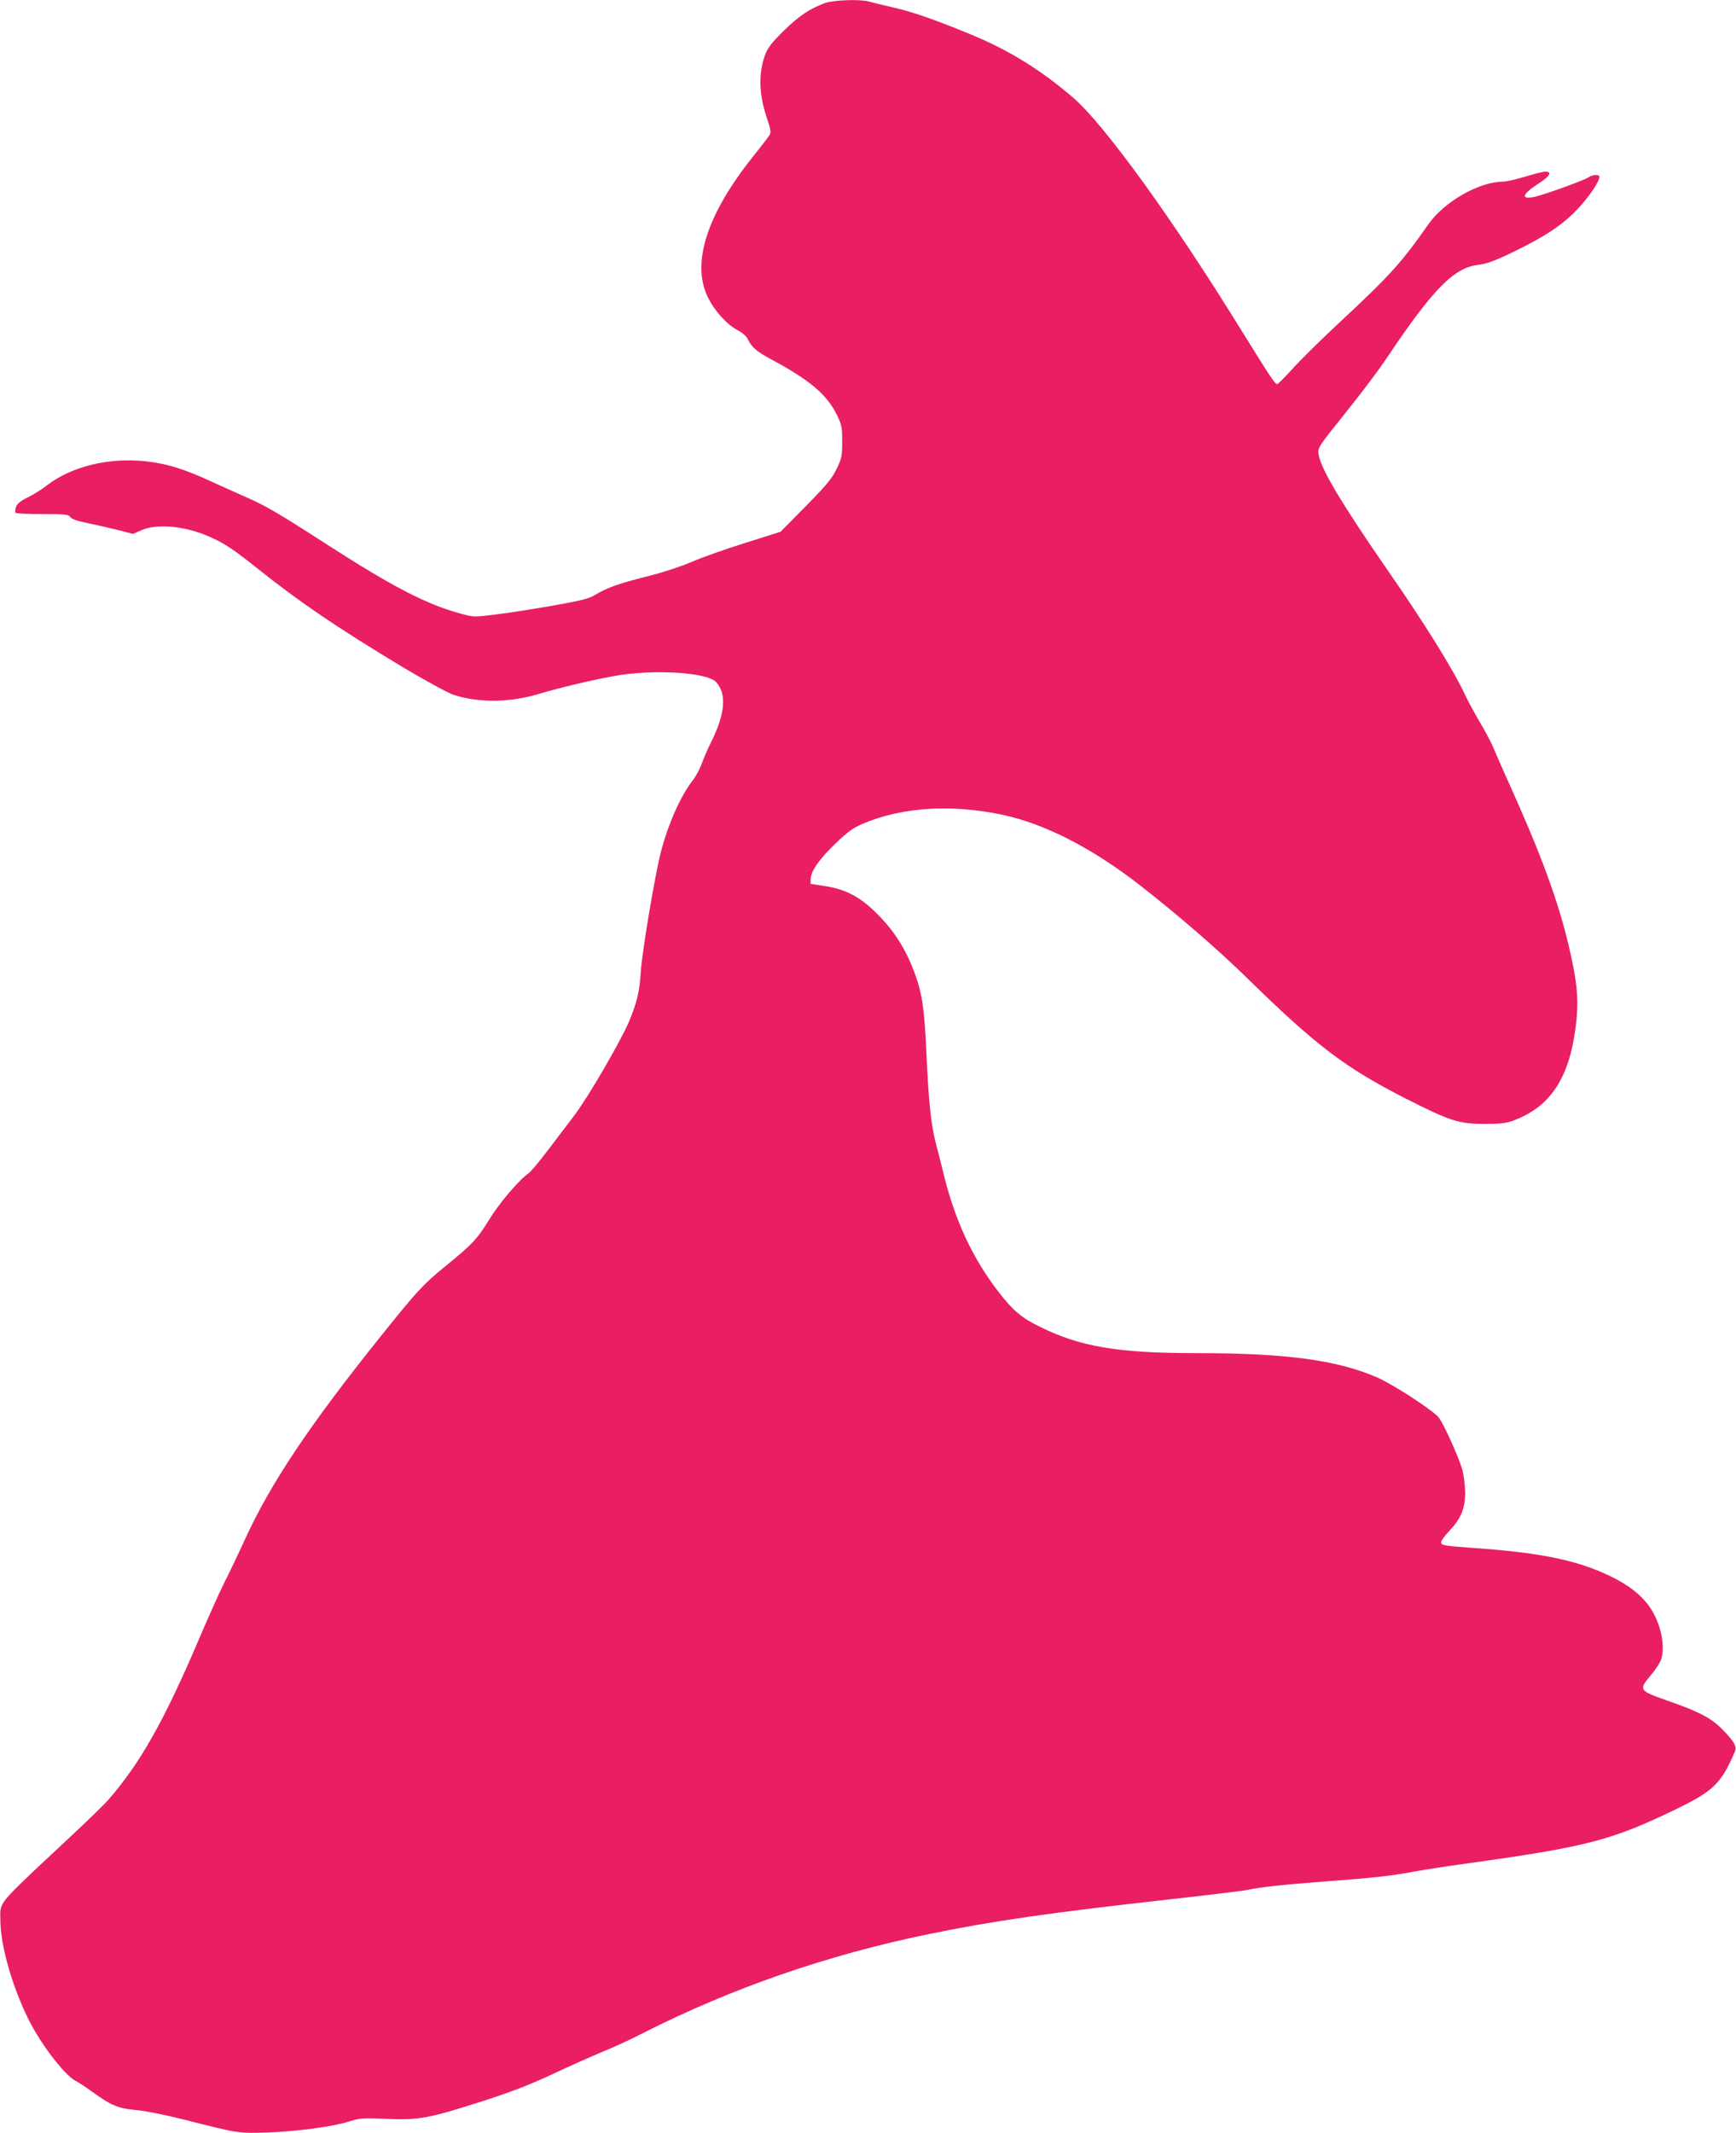
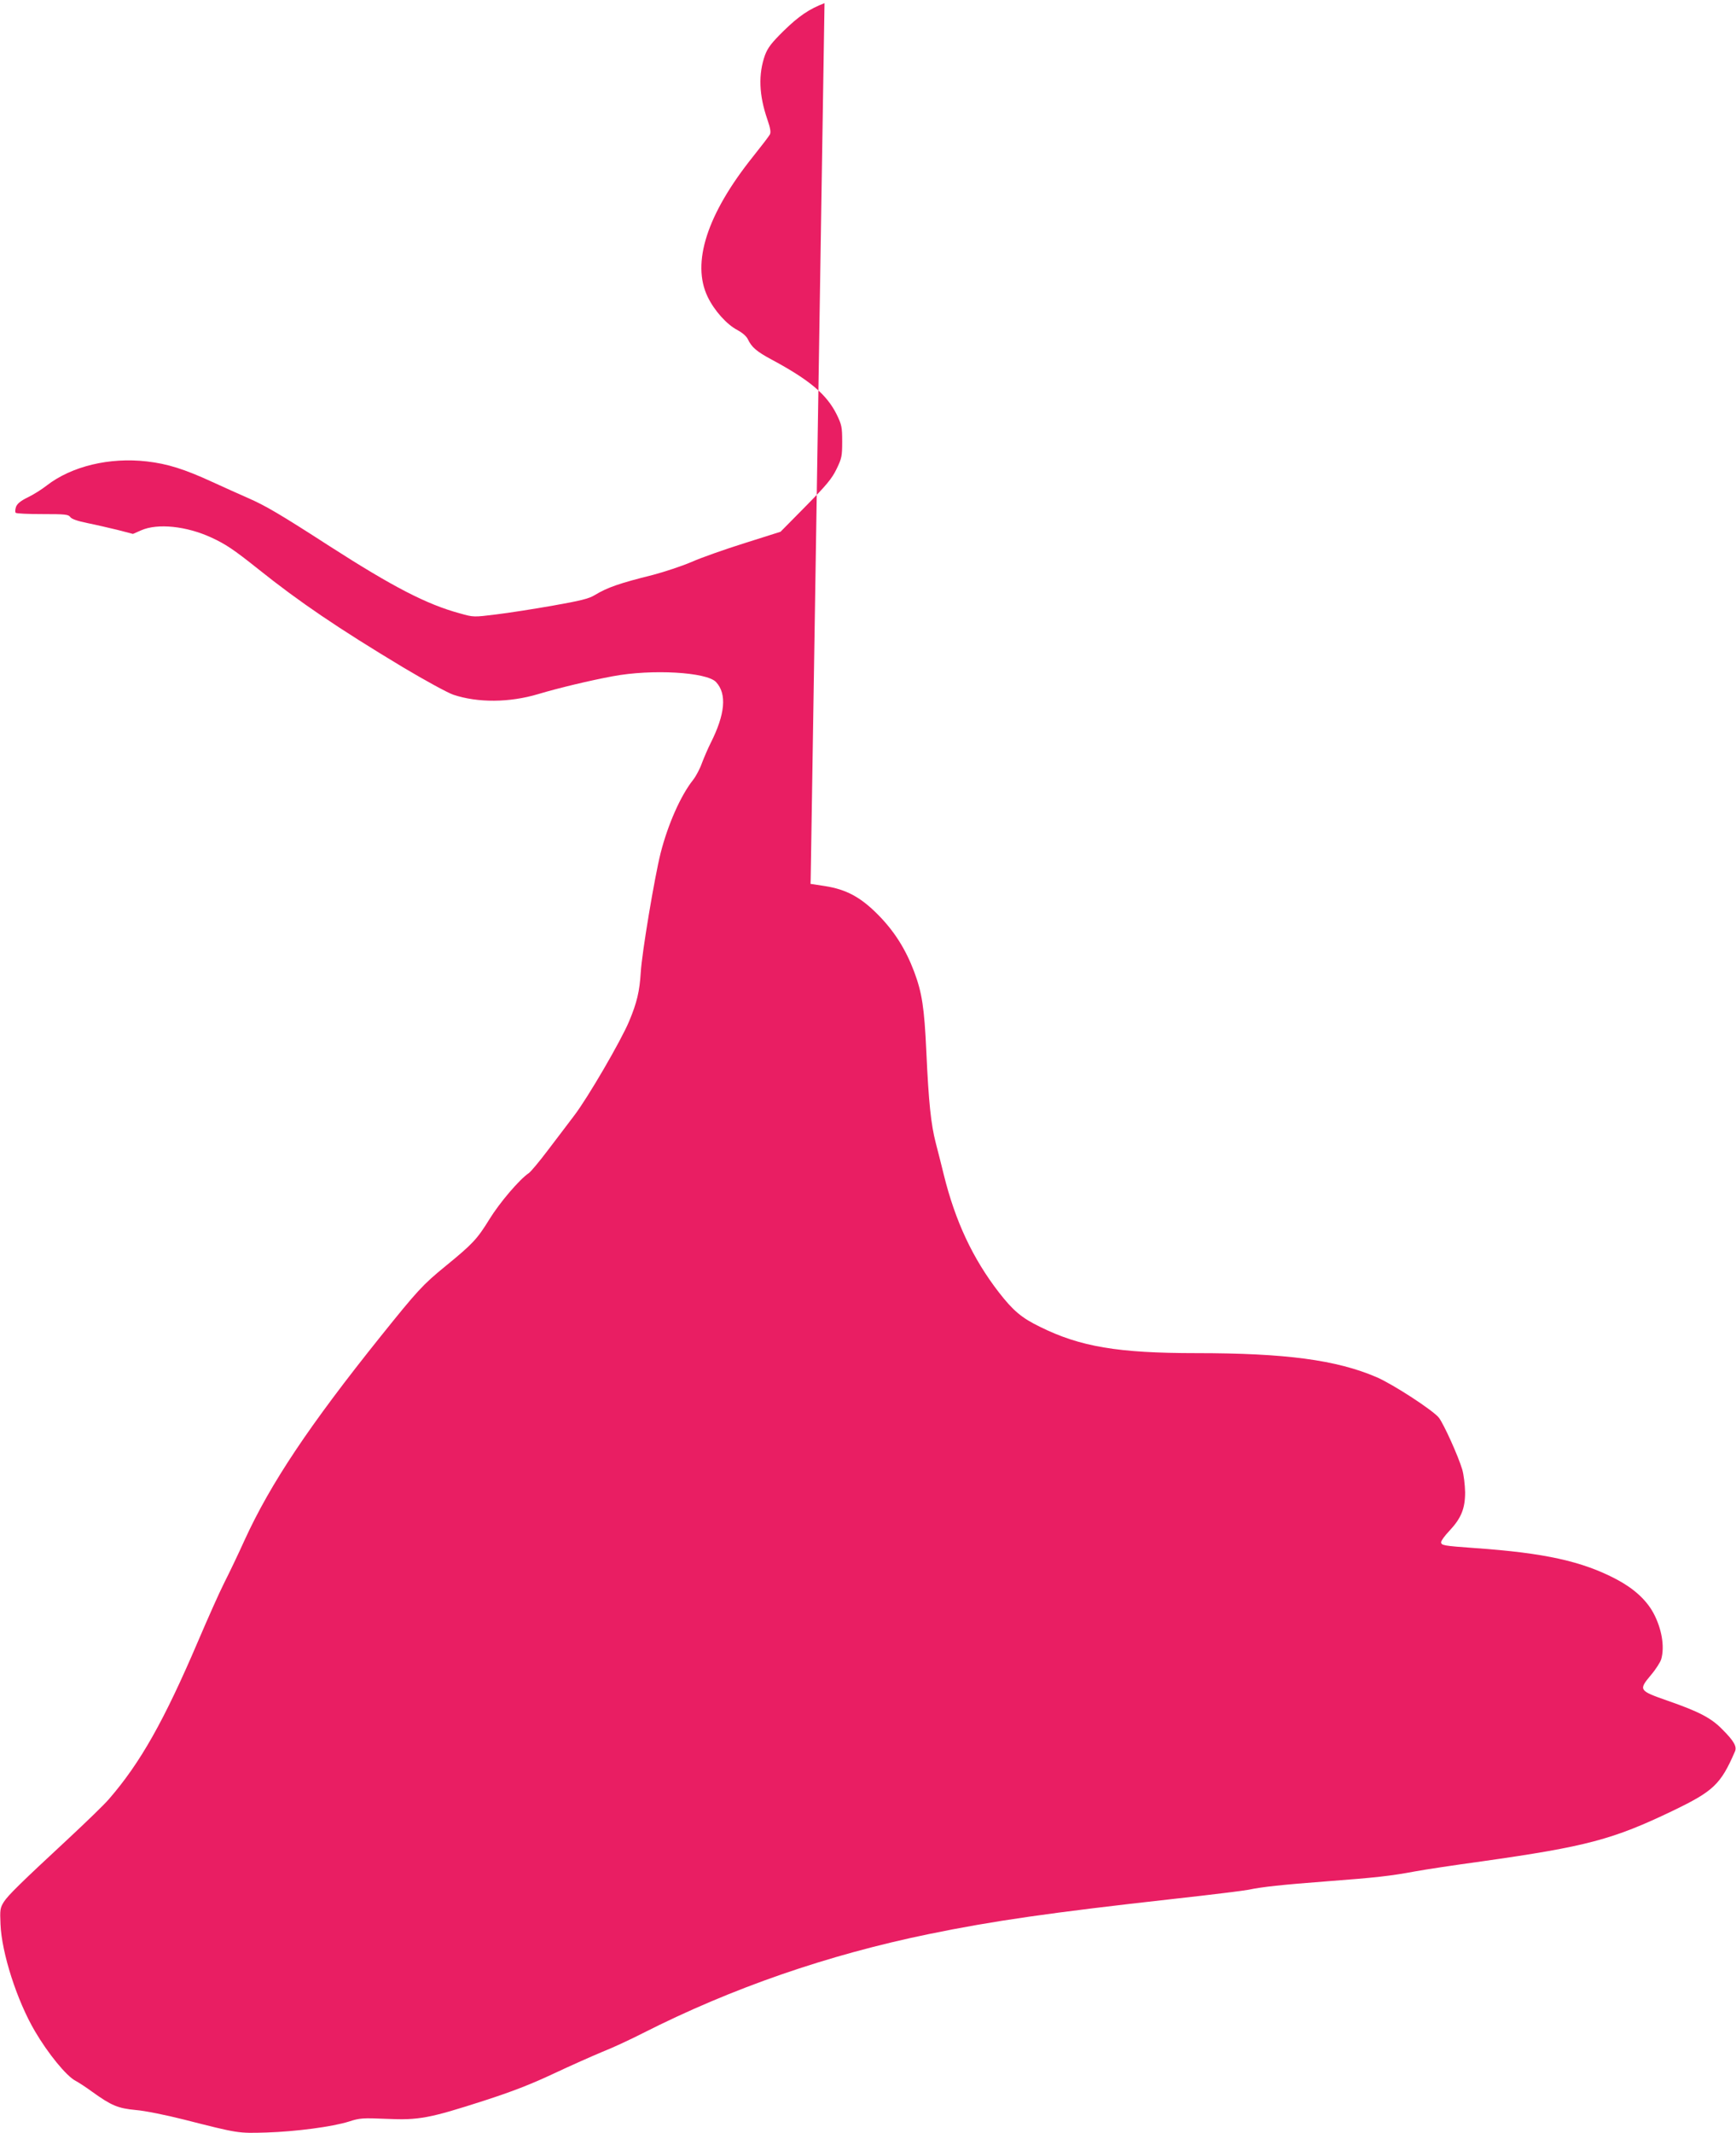
<svg xmlns="http://www.w3.org/2000/svg" version="1.0" width="1042pt" height="1280pt" viewBox="0 0 1042 1280" preserveAspectRatio="xMidYMid meet">
  <g transform="translate(0,1280) scale(0.1,-0.1)" fill="#e91e63" stroke="none">
-     <path d="M4949 12781 c-92 -35 -155 -78 -245 -166 -74 -73 -95 -101 -112 -145 -41 -115 -37 -239 14 -387 18 -52 22 -77 15 -90 -5 -10 -51 -70 -103 -135 -274 -343 -369 -636 -270 -840 40 -83 116 -167 179 -199 29 -16 53 -36 62 -55 23 -48 52 -73 141 -121 231 -124 332 -210 392 -330 30 -62 33 -75 33 -163 0 -89 -3 -101 -34 -165 -28 -58 -61 -97 -185 -223 l-151 -153 -215 -68 c-118 -37 -263 -88 -321 -114 -59 -25 -162 -59 -230 -77 -201 -50 -273 -75 -349 -121 -36 -22 -86 -34 -250 -63 -113 -20 -266 -44 -341 -53 -136 -17 -137 -17 -218 6 -200 54 -402 159 -782 403 -302 195 -385 243 -487 288 -48 21 -146 65 -218 98 -167 77 -270 109 -392 123 -225 26 -452 -29 -601 -144 -29 -23 -81 -56 -115 -72 -43 -21 -63 -38 -70 -57 -5 -15 -6 -31 -2 -35 4 -5 77 -8 161 -8 137 0 156 -2 167 -18 9 -12 44 -24 103 -36 50 -10 131 -29 181 -41 l92 -24 50 22 c99 43 270 25 419 -43 87 -40 135 -72 283 -190 249 -199 478 -354 870 -590 131 -78 266 -152 301 -164 147 -49 336 -48 510 4 120 36 312 82 448 107 234 44 563 25 619 -35 66 -71 55 -193 -33 -367 -15 -30 -38 -83 -51 -117 -12 -35 -36 -80 -53 -102 -75 -94 -152 -268 -196 -441 -36 -144 -112 -596 -119 -715 -7 -114 -23 -182 -70 -294 -49 -117 -248 -459 -330 -566 -39 -51 -111 -147 -161 -212 -49 -65 -99 -124 -110 -132 -57 -38 -176 -178 -237 -277 -74 -120 -100 -148 -264 -282 -136 -111 -168 -146 -388 -420 -429 -535 -661 -882 -817 -1222 -36 -80 -91 -195 -122 -256 -31 -61 -101 -219 -157 -350 -205 -480 -347 -732 -536 -950 -29 -34 -138 -139 -241 -235 -292 -271 -363 -341 -390 -382 -22 -36 -24 -46 -20 -135 7 -171 98 -456 206 -640 79 -135 190 -271 245 -299 17 -9 62 -38 100 -66 114 -82 154 -99 261 -109 53 -4 181 -30 288 -57 330 -84 325 -83 497 -78 177 6 393 34 495 66 64 21 83 22 225 16 194 -9 259 4 585 109 167 54 281 98 415 161 102 48 235 107 295 132 61 24 171 75 245 113 535 271 1108 469 1716 594 385 79 724 128 1469 211 226 25 428 50 450 55 79 17 201 30 464 50 302 23 384 32 535 60 59 11 238 38 399 60 629 89 788 131 1148 304 243 117 287 158 372 354 14 30 -4 63 -74 133 -67 69 -139 107 -329 173 -174 61 -176 64 -100 155 29 34 56 77 61 94 22 76 3 185 -47 278 -43 79 -118 147 -222 202 -205 108 -432 158 -847 187 -192 14 -205 16 -205 36 0 8 22 39 50 68 70 75 94 132 94 231 -1 45 -8 104 -17 136 -24 81 -110 271 -140 311 -33 43 -275 201 -375 244 -240 103 -545 144 -1082 144 -469 0 -696 38 -938 158 -111 54 -161 97 -246 206 -157 203 -262 427 -331 706 -13 52 -34 138 -48 190 -29 112 -43 242 -57 551 -12 263 -26 352 -73 478 -51 135 -119 243 -217 342 -105 106 -191 152 -320 172 l-85 13 1 32 c3 48 55 121 154 215 72 69 102 90 166 117 234 97 525 115 829 51 258 -55 541 -200 832 -427 223 -174 463 -382 628 -543 424 -416 597 -547 962 -733 270 -137 320 -153 478 -152 102 0 129 4 180 24 220 86 331 264 366 587 13 121 7 211 -22 352 -62 306 -163 593 -364 1041 -48 107 -98 220 -110 250 -12 30 -49 100 -82 155 -32 55 -74 131 -91 169 -67 144 -246 432 -454 731 -286 413 -414 627 -424 712 -5 36 2 46 156 238 89 110 199 256 246 325 284 426 412 555 558 571 47 5 95 22 211 78 191 93 293 161 383 255 67 71 132 166 132 194 0 17 -41 15 -67 -3 -25 -17 -259 -102 -321 -116 -86 -19 -77 15 19 77 71 45 88 74 45 74 -13 0 -67 -13 -121 -30 -54 -16 -113 -30 -132 -30 -143 0 -353 -119 -448 -254 -166 -236 -227 -304 -538 -594 -110 -102 -235 -226 -280 -276 -45 -50 -86 -91 -91 -91 -13 0 -39 39 -207 310 -420 681 -832 1250 -1019 1410 -198 170 -392 289 -627 384 -219 90 -345 133 -468 160 -55 13 -114 27 -131 32 -52 15 -214 9 -265 -10z" />
+     <path d="M4949 12781 c-92 -35 -155 -78 -245 -166 -74 -73 -95 -101 -112 -145 -41 -115 -37 -239 14 -387 18 -52 22 -77 15 -90 -5 -10 -51 -70 -103 -135 -274 -343 -369 -636 -270 -840 40 -83 116 -167 179 -199 29 -16 53 -36 62 -55 23 -48 52 -73 141 -121 231 -124 332 -210 392 -330 30 -62 33 -75 33 -163 0 -89 -3 -101 -34 -165 -28 -58 -61 -97 -185 -223 l-151 -153 -215 -68 c-118 -37 -263 -88 -321 -114 -59 -25 -162 -59 -230 -77 -201 -50 -273 -75 -349 -121 -36 -22 -86 -34 -250 -63 -113 -20 -266 -44 -341 -53 -136 -17 -137 -17 -218 6 -200 54 -402 159 -782 403 -302 195 -385 243 -487 288 -48 21 -146 65 -218 98 -167 77 -270 109 -392 123 -225 26 -452 -29 -601 -144 -29 -23 -81 -56 -115 -72 -43 -21 -63 -38 -70 -57 -5 -15 -6 -31 -2 -35 4 -5 77 -8 161 -8 137 0 156 -2 167 -18 9 -12 44 -24 103 -36 50 -10 131 -29 181 -41 l92 -24 50 22 c99 43 270 25 419 -43 87 -40 135 -72 283 -190 249 -199 478 -354 870 -590 131 -78 266 -152 301 -164 147 -49 336 -48 510 4 120 36 312 82 448 107 234 44 563 25 619 -35 66 -71 55 -193 -33 -367 -15 -30 -38 -83 -51 -117 -12 -35 -36 -80 -53 -102 -75 -94 -152 -268 -196 -441 -36 -144 -112 -596 -119 -715 -7 -114 -23 -182 -70 -294 -49 -117 -248 -459 -330 -566 -39 -51 -111 -147 -161 -212 -49 -65 -99 -124 -110 -132 -57 -38 -176 -178 -237 -277 -74 -120 -100 -148 -264 -282 -136 -111 -168 -146 -388 -420 -429 -535 -661 -882 -817 -1222 -36 -80 -91 -195 -122 -256 -31 -61 -101 -219 -157 -350 -205 -480 -347 -732 -536 -950 -29 -34 -138 -139 -241 -235 -292 -271 -363 -341 -390 -382 -22 -36 -24 -46 -20 -135 7 -171 98 -456 206 -640 79 -135 190 -271 245 -299 17 -9 62 -38 100 -66 114 -82 154 -99 261 -109 53 -4 181 -30 288 -57 330 -84 325 -83 497 -78 177 6 393 34 495 66 64 21 83 22 225 16 194 -9 259 4 585 109 167 54 281 98 415 161 102 48 235 107 295 132 61 24 171 75 245 113 535 271 1108 469 1716 594 385 79 724 128 1469 211 226 25 428 50 450 55 79 17 201 30 464 50 302 23 384 32 535 60 59 11 238 38 399 60 629 89 788 131 1148 304 243 117 287 158 372 354 14 30 -4 63 -74 133 -67 69 -139 107 -329 173 -174 61 -176 64 -100 155 29 34 56 77 61 94 22 76 3 185 -47 278 -43 79 -118 147 -222 202 -205 108 -432 158 -847 187 -192 14 -205 16 -205 36 0 8 22 39 50 68 70 75 94 132 94 231 -1 45 -8 104 -17 136 -24 81 -110 271 -140 311 -33 43 -275 201 -375 244 -240 103 -545 144 -1082 144 -469 0 -696 38 -938 158 -111 54 -161 97 -246 206 -157 203 -262 427 -331 706 -13 52 -34 138 -48 190 -29 112 -43 242 -57 551 -12 263 -26 352 -73 478 -51 135 -119 243 -217 342 -105 106 -191 152 -320 172 l-85 13 1 32 z" />
  </g>
</svg>